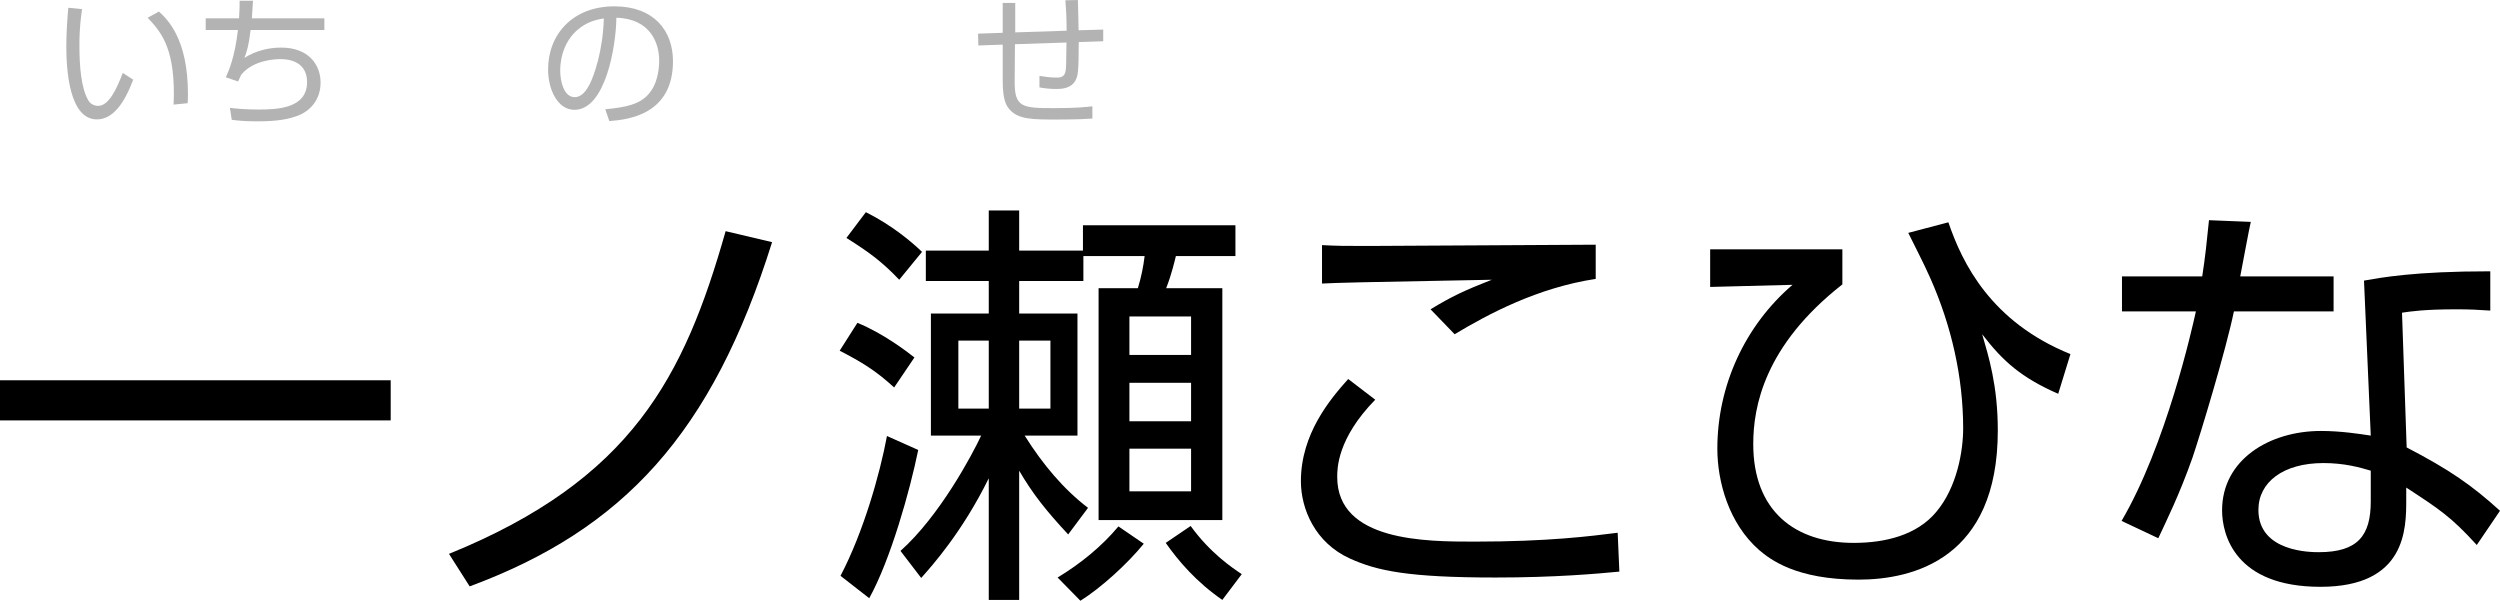
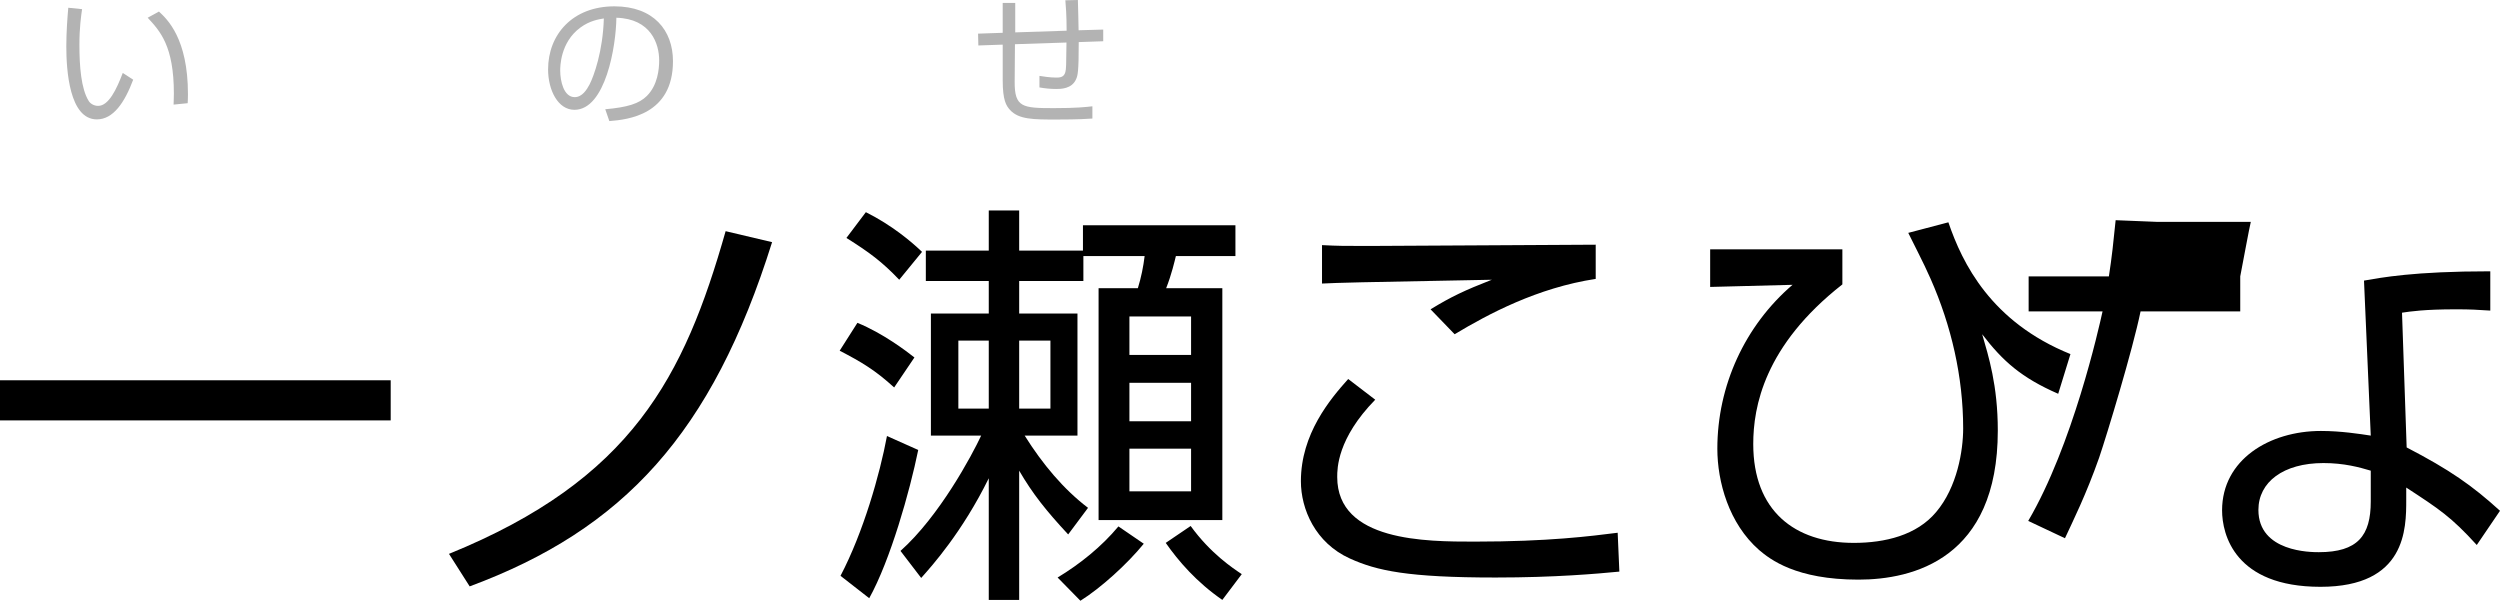
<svg xmlns="http://www.w3.org/2000/svg" id="_レイヤー_2" data-name="レイヤー 2" viewBox="0 0 177.57 42.67">
  <defs>
    <style>
      .cls-1 {
        fill: #000;
      }

      .cls-1, .cls-2 {
        stroke-width: 0px;
      }

      .cls-2 {
        fill: #b3b3b3;
      }
    </style>
  </defs>
  <g id="_レイヤー_2-2" data-name="レイヤー 2">
    <g>
      <g>
        <path class="cls-1" d="M27.75,27.01v2.85H0v-2.85h27.75Z" />
        <path class="cls-1" d="M31.89,39.34c12.99-5.28,16.71-12.57,19.65-22.92l3.3.78c-4.26,13.59-10.56,20.4-21.48,24.45l-1.47-2.31Z" />
        <path class="cls-1" d="M63.51,27.52c-1.35-1.23-2.31-1.8-3.87-2.61l1.26-1.98c1.83.75,3.48,2.01,4.05,2.46l-1.44,2.13ZM59.7,40.9c1.62-3.09,2.79-7.2,3.3-9.93l2.22.99c-.6,2.94-1.98,7.83-3.48,10.53l-2.04-1.59ZM63.87,19.87c-1.23-1.29-2.13-1.95-3.75-2.97l1.38-1.83c1.86.93,3.24,2.1,3.99,2.82l-1.62,1.98ZM76.92,16h10.83v2.19h-4.23c-.09.36-.3,1.29-.69,2.28h3.99v16.47h-8.79v-16.47h2.79c.24-.78.39-1.53.48-2.28h-4.35v1.77h-4.56v2.31h4.14v8.67h-3.75c1.26,2.01,2.76,3.81,4.5,5.13l-1.41,1.89c-1.56-1.68-2.52-2.88-3.48-4.53v9.18h-2.16v-8.64c-1.89,3.84-4.05,6.24-4.8,7.08l-1.47-1.92c2.76-2.46,5.07-6.78,5.73-8.19h-3.57v-8.67h4.11v-2.31h-4.47v-2.16h4.47v-2.85h2.16v2.85h4.53v-1.8ZM70.23,24.19h-2.16v4.83h2.16v-4.83ZM74.61,24.19h-2.22v4.83h2.22v-4.83ZM75.12,41.02c1.59-.96,3.12-2.19,4.32-3.63l1.8,1.23c-1.17,1.44-3.06,3.15-4.5,4.05l-1.62-1.65ZM84.6,22.48h-4.38v2.73h4.38v-2.73ZM84.6,27.19h-4.38v2.73h4.38v-2.73ZM84.6,31.87h-4.38v3.03h4.38v-3.03ZM84.57,37.36c1.41,1.95,3,3,3.63,3.42l-1.38,1.83c-1.83-1.26-3.12-2.76-4.02-4.05l1.77-1.2Z" />
        <path class="cls-1" d="M97.68,28.39c-2.7,2.76-2.7,4.89-2.7,5.49,0,4.59,6.33,4.59,9.75,4.59,5.28,0,8.25-.39,10.17-.63l.12,2.76c-1.56.15-4.56.42-8.79.42-6.24,0-8.43-.48-10.35-1.35-2.46-1.11-3.48-3.51-3.48-5.49,0-3.36,2.07-5.82,3.36-7.26l1.92,1.47ZM113.34,19.81c-4.14.63-7.62,2.49-10.02,3.93l-1.71-1.77c1.47-.9,2.43-1.35,4.35-2.1-9.75.18-10.83.21-12.06.27v-2.73c1.2.06,1.53.06,3.33.06,2.55,0,13.83-.09,16.11-.09v2.43Z" />
        <path class="cls-1" d="M130.86,17.71v2.49c-5.55,4.35-6.33,8.7-6.33,11.34,0,4.74,2.94,7.02,7.14,7.02,2.22,0,4.47-.54,5.85-2.19,1.5-1.77,1.92-4.38,1.92-5.94,0-3.66-.84-7.29-2.31-10.62-.48-1.11-1.41-2.88-1.59-3.27l2.85-.75c.99,2.91,3.03,7.08,8.67,9.36l-.87,2.82c-2.61-1.14-3.93-2.31-5.4-4.23.45,1.56,1.11,3.63,1.11,6.84,0,9.12-6.03,10.59-9.9,10.59-4.44,0-6.27-1.44-7.05-2.1-2.16-1.89-2.97-4.86-2.97-7.2,0-4.47,1.95-8.73,5.34-11.64l-5.85.15v-2.67h9.39Z" />
-         <path class="cls-1" d="M159.87,15.76c-.06.18-.66,3.42-.75,3.87h6.63v2.49h-7.08c-.57,2.76-2.37,8.7-2.94,10.38-.93,2.64-1.86,4.5-2.43,5.73l-2.61-1.23c3.15-5.37,5.01-13.65,5.28-14.88h-5.25v-2.49h5.7c.21-1.35.33-2.49.48-3.99l2.97.12ZM176.88,22.06c-.93-.06-1.41-.09-2.43-.09-2.25,0-3.24.15-3.84.24l.33,9.57c3.06,1.59,4.65,2.7,6.63,4.5l-1.65,2.43c-1.83-2.01-2.67-2.55-5.01-4.08v.87c0,2.04,0,6.18-6.09,6.18s-6.99-3.72-6.99-5.43c0-3.6,3.36-5.64,7.02-5.64,1.41,0,2.76.21,3.54.33l-.48-11.01c1.23-.21,3.51-.66,8.97-.66v2.79ZM168.39,33.43c-.81-.24-1.89-.54-3.36-.54-2.85,0-4.62,1.35-4.62,3.33,0,3,3.75,3,4.29,3,2.76,0,3.69-1.17,3.69-3.6v-2.19Z" />
+         <path class="cls-1" d="M159.87,15.76c-.06.18-.66,3.42-.75,3.87v2.49h-7.08c-.57,2.76-2.37,8.7-2.94,10.38-.93,2.64-1.86,4.5-2.43,5.73l-2.61-1.23c3.15-5.37,5.01-13.65,5.28-14.88h-5.25v-2.49h5.7c.21-1.35.33-2.49.48-3.99l2.97.12ZM176.88,22.06c-.93-.06-1.41-.09-2.43-.09-2.25,0-3.24.15-3.84.24l.33,9.57c3.06,1.59,4.65,2.7,6.63,4.5l-1.65,2.43c-1.83-2.01-2.67-2.55-5.01-4.08v.87c0,2.04,0,6.18-6.09,6.18s-6.99-3.72-6.99-5.43c0-3.6,3.36-5.64,7.02-5.64,1.41,0,2.76.21,3.54.33l-.48-11.01c1.23-.21,3.51-.66,8.97-.66v2.79ZM168.39,33.43c-.81-.24-1.89-.54-3.36-.54-2.85,0-4.62,1.35-4.62,3.33,0,3,3.75,3,4.29,3,2.76,0,3.69-1.17,3.69-3.6v-2.19Z" />
      </g>
      <g>
        <path class="cls-2" d="M5.83.65c-.07.48-.19,1.31-.19,2.53,0,1.52.12,3.13.66,3.99.1.17.35.35.67.35.75,0,1.31-1.18,1.75-2.34l.74.48c-.61,1.63-1.42,2.82-2.58,2.82-1.96,0-2.17-3.52-2.17-5.18,0-1.03.08-2.07.14-2.75l.98.1ZM12.33,7.43c0-.23.02-.46.02-.78,0-3.39-.98-4.44-1.86-5.39l.8-.44c.59.55,2.06,1.91,2.06,5.87,0,.27-.01.45-.02.64l-1,.1Z" />
-         <path class="cls-2" d="M17.97.05c-.02.34-.03.58-.08,1.25h5.15v.83h-5.24c-.13,1.11-.27,1.54-.44,1.98.78-.49,1.69-.73,2.61-.73,1.96,0,2.8,1.23,2.8,2.49s-.8,2.01-1.5,2.3c-.76.31-1.59.45-3.03.45-.94,0-1.47-.07-1.78-.11l-.13-.85c.33.04,1,.12,2.03.12,1.38,0,3.45-.09,3.45-1.95,0-1.07-.72-1.63-1.89-1.63-.25,0-1.91.02-2.79,1.11-.09.18-.13.27-.22.48l-.87-.3c.22-.5.63-1.4.86-3.36h-2.29v-.83h2.37c.04-.68.04-.94.04-1.25h.95Z" />
      </g>
      <path class="cls-2" d="M42.99,7.76c1.57-.14,2.4-.39,2.96-.95.77-.77.87-1.91.87-2.52,0-1.17-.58-2.96-3.04-3.03-.02,2.01-.77,6.54-2.98,6.54-1.17,0-1.87-1.4-1.87-2.87,0-2.48,1.74-4.48,4.71-4.48,2.78,0,4.16,1.7,4.16,3.9,0,3.8-3.2,4.15-4.52,4.25l-.29-.84ZM41.22,1.96c-1.43,1.05-1.43,2.79-1.43,3.05,0,.75.25,1.89,1.03,1.89.53,0,.86-.53,1.06-.91.3-.59.94-2.33,1.01-4.68-.36.06-1.01.16-1.67.65Z" />
      <path class="cls-2" d="M76.56,0c.02.34.04,1.85.05,2.15l1.75-.05v.83l-1.74.06c0,2.15-.07,2.37-.19,2.64-.3.69-1.1.69-1.41.69-.4,0-.8-.04-1.19-.11v-.82c.24.04.76.12,1.17.12.25,0,.57,0,.67-.39.06-.24.06-.43.08-2.1l-3.66.12-.02,2.67c-.01,1.82.56,1.87,2.78,1.87,1.62,0,2.31-.08,2.74-.13v.87c-.32.02-.94.07-2.56.07s-2.67,0-3.29-.68c-.27-.3-.52-.68-.52-2.1v-2.54l-1.73.06-.02-.84,1.75-.06V.21h.89v2.09s3.65-.12,3.65-.12c0-1.13-.06-1.78-.09-2.16l.89-.02Z" />
    </g>
  </g>
</svg>